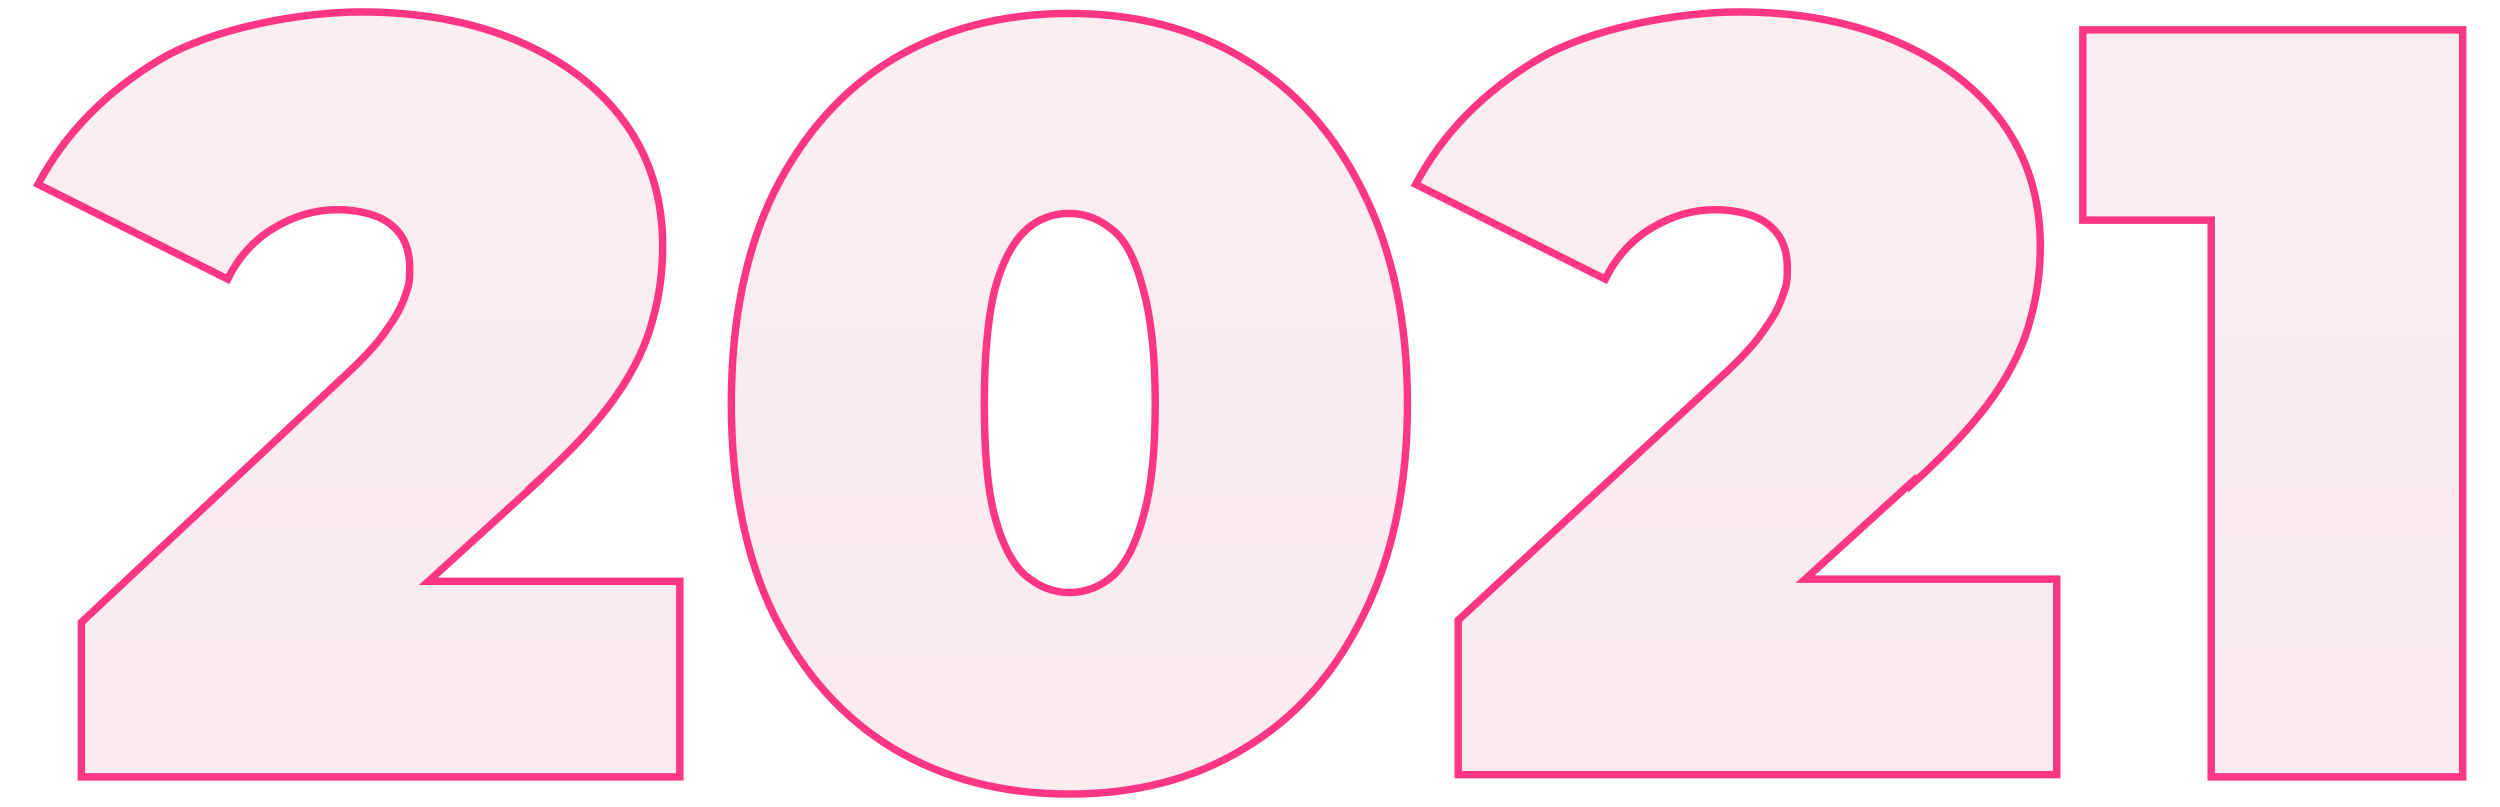
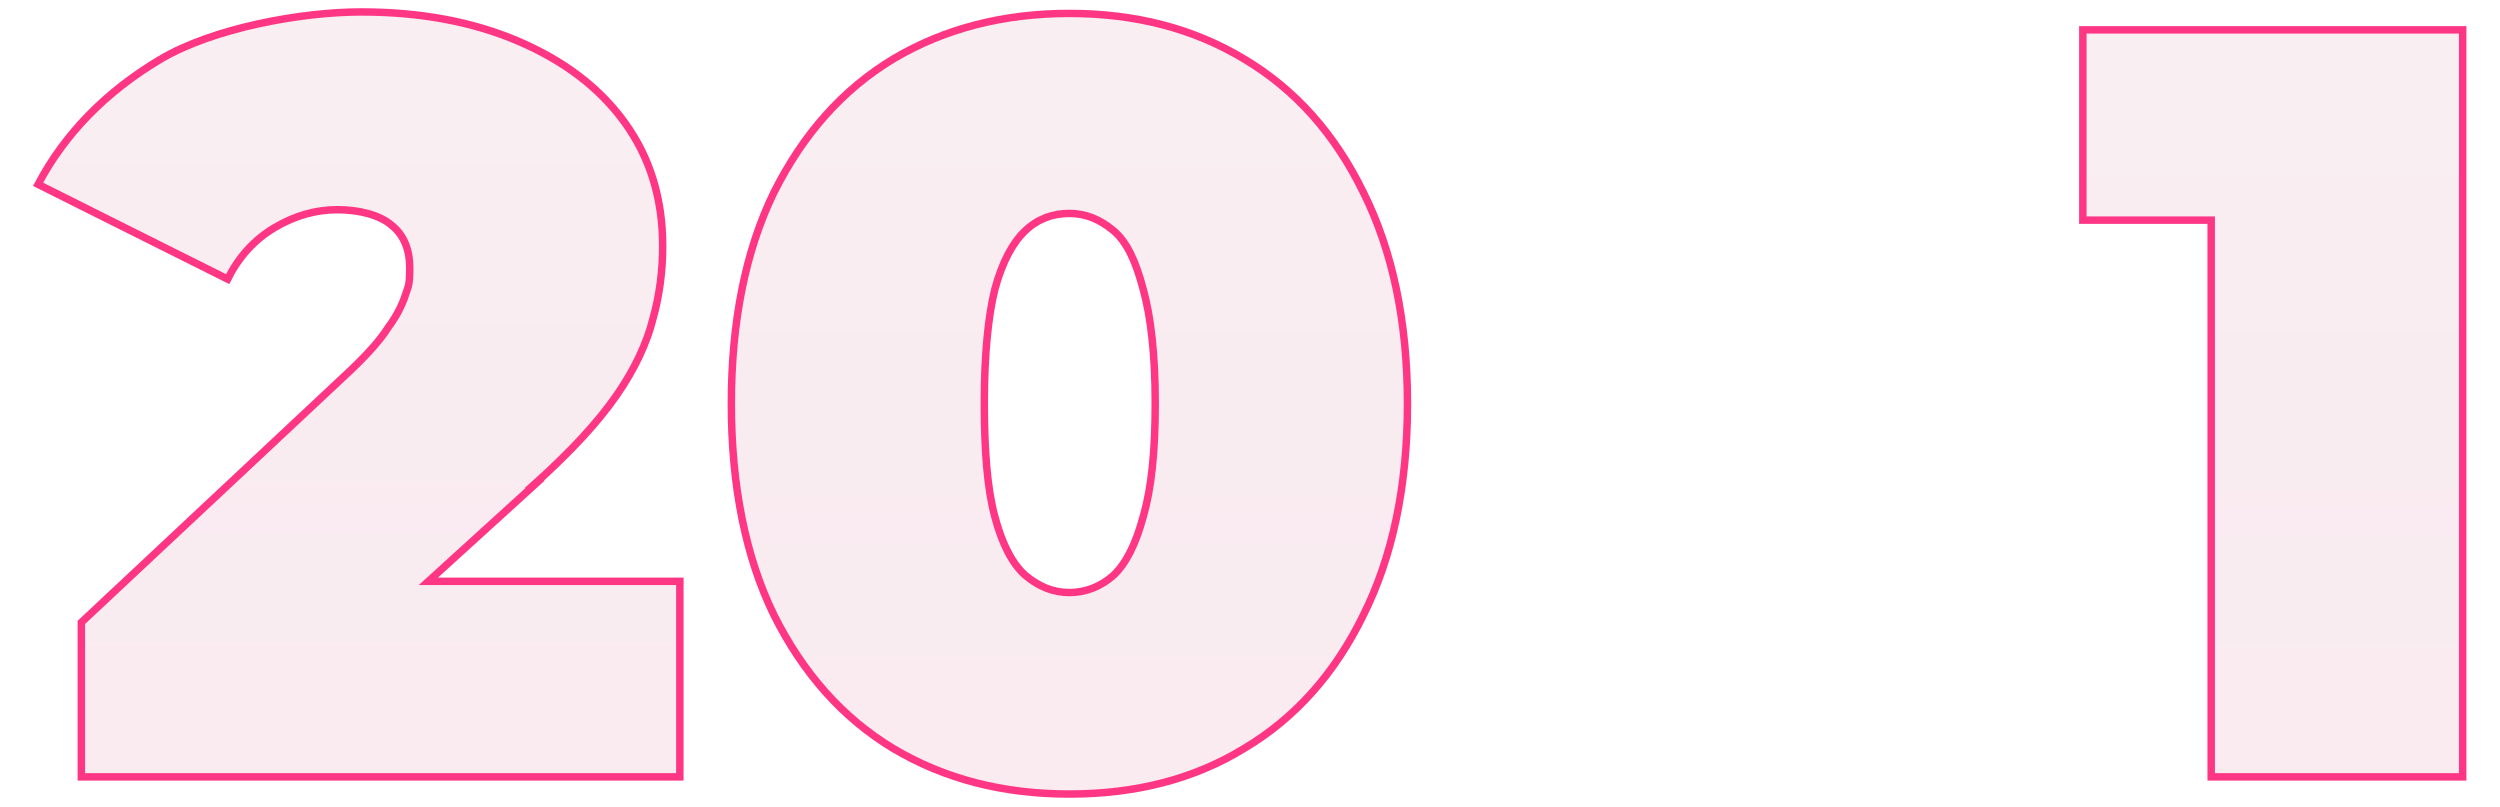
<svg xmlns="http://www.w3.org/2000/svg" xmlns:xlink="http://www.w3.org/1999/xlink" id="Calque_1" version="1.1" viewBox="0 0 335 108.1">
  <defs>
    <style> .st0 { fill: url(#Dégradé_sans_nom1); } .st0, .st1, .st2, .st3 { fill-opacity: .5; stroke: #ff3683; stroke-miterlimit: 10; } .st1 { fill: url(#Dégradé_sans_nom3); } .st2 { fill: url(#Dégradé_sans_nom2); } .st3 { fill: url(#Dégradé_sans_nom); } </style>
    <linearGradient id="Dégradé_sans_nom" data-name="Dégradé sans nom" x1="48" y1="-635" x2="48" y2="738" gradientUnits="userSpaceOnUse">
      <stop offset="0" stop-color="#9f9f9f" stop-opacity="0" />
      <stop offset="1" stop-color="#ff3683" stop-opacity=".5" />
    </linearGradient>
    <linearGradient id="Dégradé_sans_nom1" data-name="Dégradé sans nom" x1="143.3" y1="-649.2" x2="143.3" y2="754.4" xlink:href="#Dégradé_sans_nom" />
    <linearGradient id="Dégradé_sans_nom2" data-name="Dégradé sans nom" x1="304.6" y1="-618.5" x2="304.6" y2="723.8" xlink:href="#Dégradé_sans_nom" />
    <linearGradient id="Dégradé_sans_nom3" data-name="Dégradé sans nom" x1="232.6" x2="232.6" xlink:href="#Dégradé_sans_nom" />
  </defs>
  <path class="st3" d="M71.6,64.9c4.9-4.4,8.5-8.3,11-11.9,2.5-3.6,4.1-7.1,4.9-10.3.9-3.2,1.3-6.5,1.3-9.7,0-6.4-1.7-11.9-5.1-16.6s-8.2-8.3-14.3-10.9c-6.1-2.6-13.1-3.9-21-3.9s-19.8,2.1-27,6.4c-7.2,4.3-12.7,9.9-16.3,16.7l25.4,12.7c1.5-3,3.6-5.3,6.3-6.9,2.7-1.6,5.5-2.4,8.4-2.4s5.7.7,7.3,2.1c1.6,1.3,2.4,3.2,2.4,5.7s-.2,2.4-.6,3.7c-.4,1.2-1.1,2.7-2.3,4.3-1,1.6-2.7,3.5-5,5.7L10.9,83.4v20.7h80.2v-26.2h-33.7l14.3-13Z" />
  <path class="st0" d="M166.7,7.9c-6.8-4.1-14.6-6.1-23.4-6.1s-16.7,2-23.6,6.1c-6.8,4.1-12.1,10.1-16,17.9-3.8,7.8-5.7,17.3-5.7,28.3s1.9,20.5,5.7,28.3c3.9,7.8,9.2,13.8,16,17.9,6.9,4.1,14.7,6.1,23.6,6.1s16.7-2,23.4-6.1c6.9-4.1,12.2-10.1,16-17.9,3.9-7.8,5.9-17.3,5.9-28.3s-2-20.5-5.9-28.3c-3.8-7.8-9.1-13.8-16-17.9ZM153.2,69.2c-1,3.7-2.3,6.3-4,7.9-1.7,1.5-3.7,2.3-5.9,2.3s-4.1-.8-5.9-2.3c-1.7-1.5-3.1-4.1-4.1-7.9-1-3.7-1.4-8.8-1.4-15.2s.5-11.5,1.4-15.2c1-3.7,2.4-6.3,4.1-7.9s3.7-2.3,5.9-2.3,4.1.8,5.9,2.3,3,4.1,4,7.9c1,3.6,1.6,8.7,1.6,15.2s-.5,11.4-1.6,15.2Z" />
  <polygon class="st2" points="279.1 4 279.1 29.5 296.3 29.5 296.3 104.1 330 104.1 330 4 279.1 4" />
-   <path class="st1" d="M256.2,64.9c4.9-4.4,8.5-8.3,11-11.9,2.5-3.6,4.1-7.1,4.9-10.3.9-3.2,1.3-6.5,1.3-9.7,0-6.4-1.7-11.9-5.1-16.6-3.4-4.7-8.2-8.3-14.3-10.9-6.1-2.6-13.1-3.9-21-3.9s-19.8,2.1-27,6.4c-7.2,4.3-12.7,9.9-16.3,16.7l25.4,12.7c1.5-3,3.6-5.3,6.3-6.9,2.7-1.6,5.5-2.4,8.4-2.4s5.7.7,7.3,2.1c1.6,1.3,2.4,3.2,2.4,5.7s-.2,2.4-.6,3.7c-.4,1.2-1.1,2.7-2.3,4.3-1,1.6-2.7,3.5-5,5.7l-36.2,33.5v20.7h80.2v-26.2h-33.7l14.3-13Z" />
</svg>